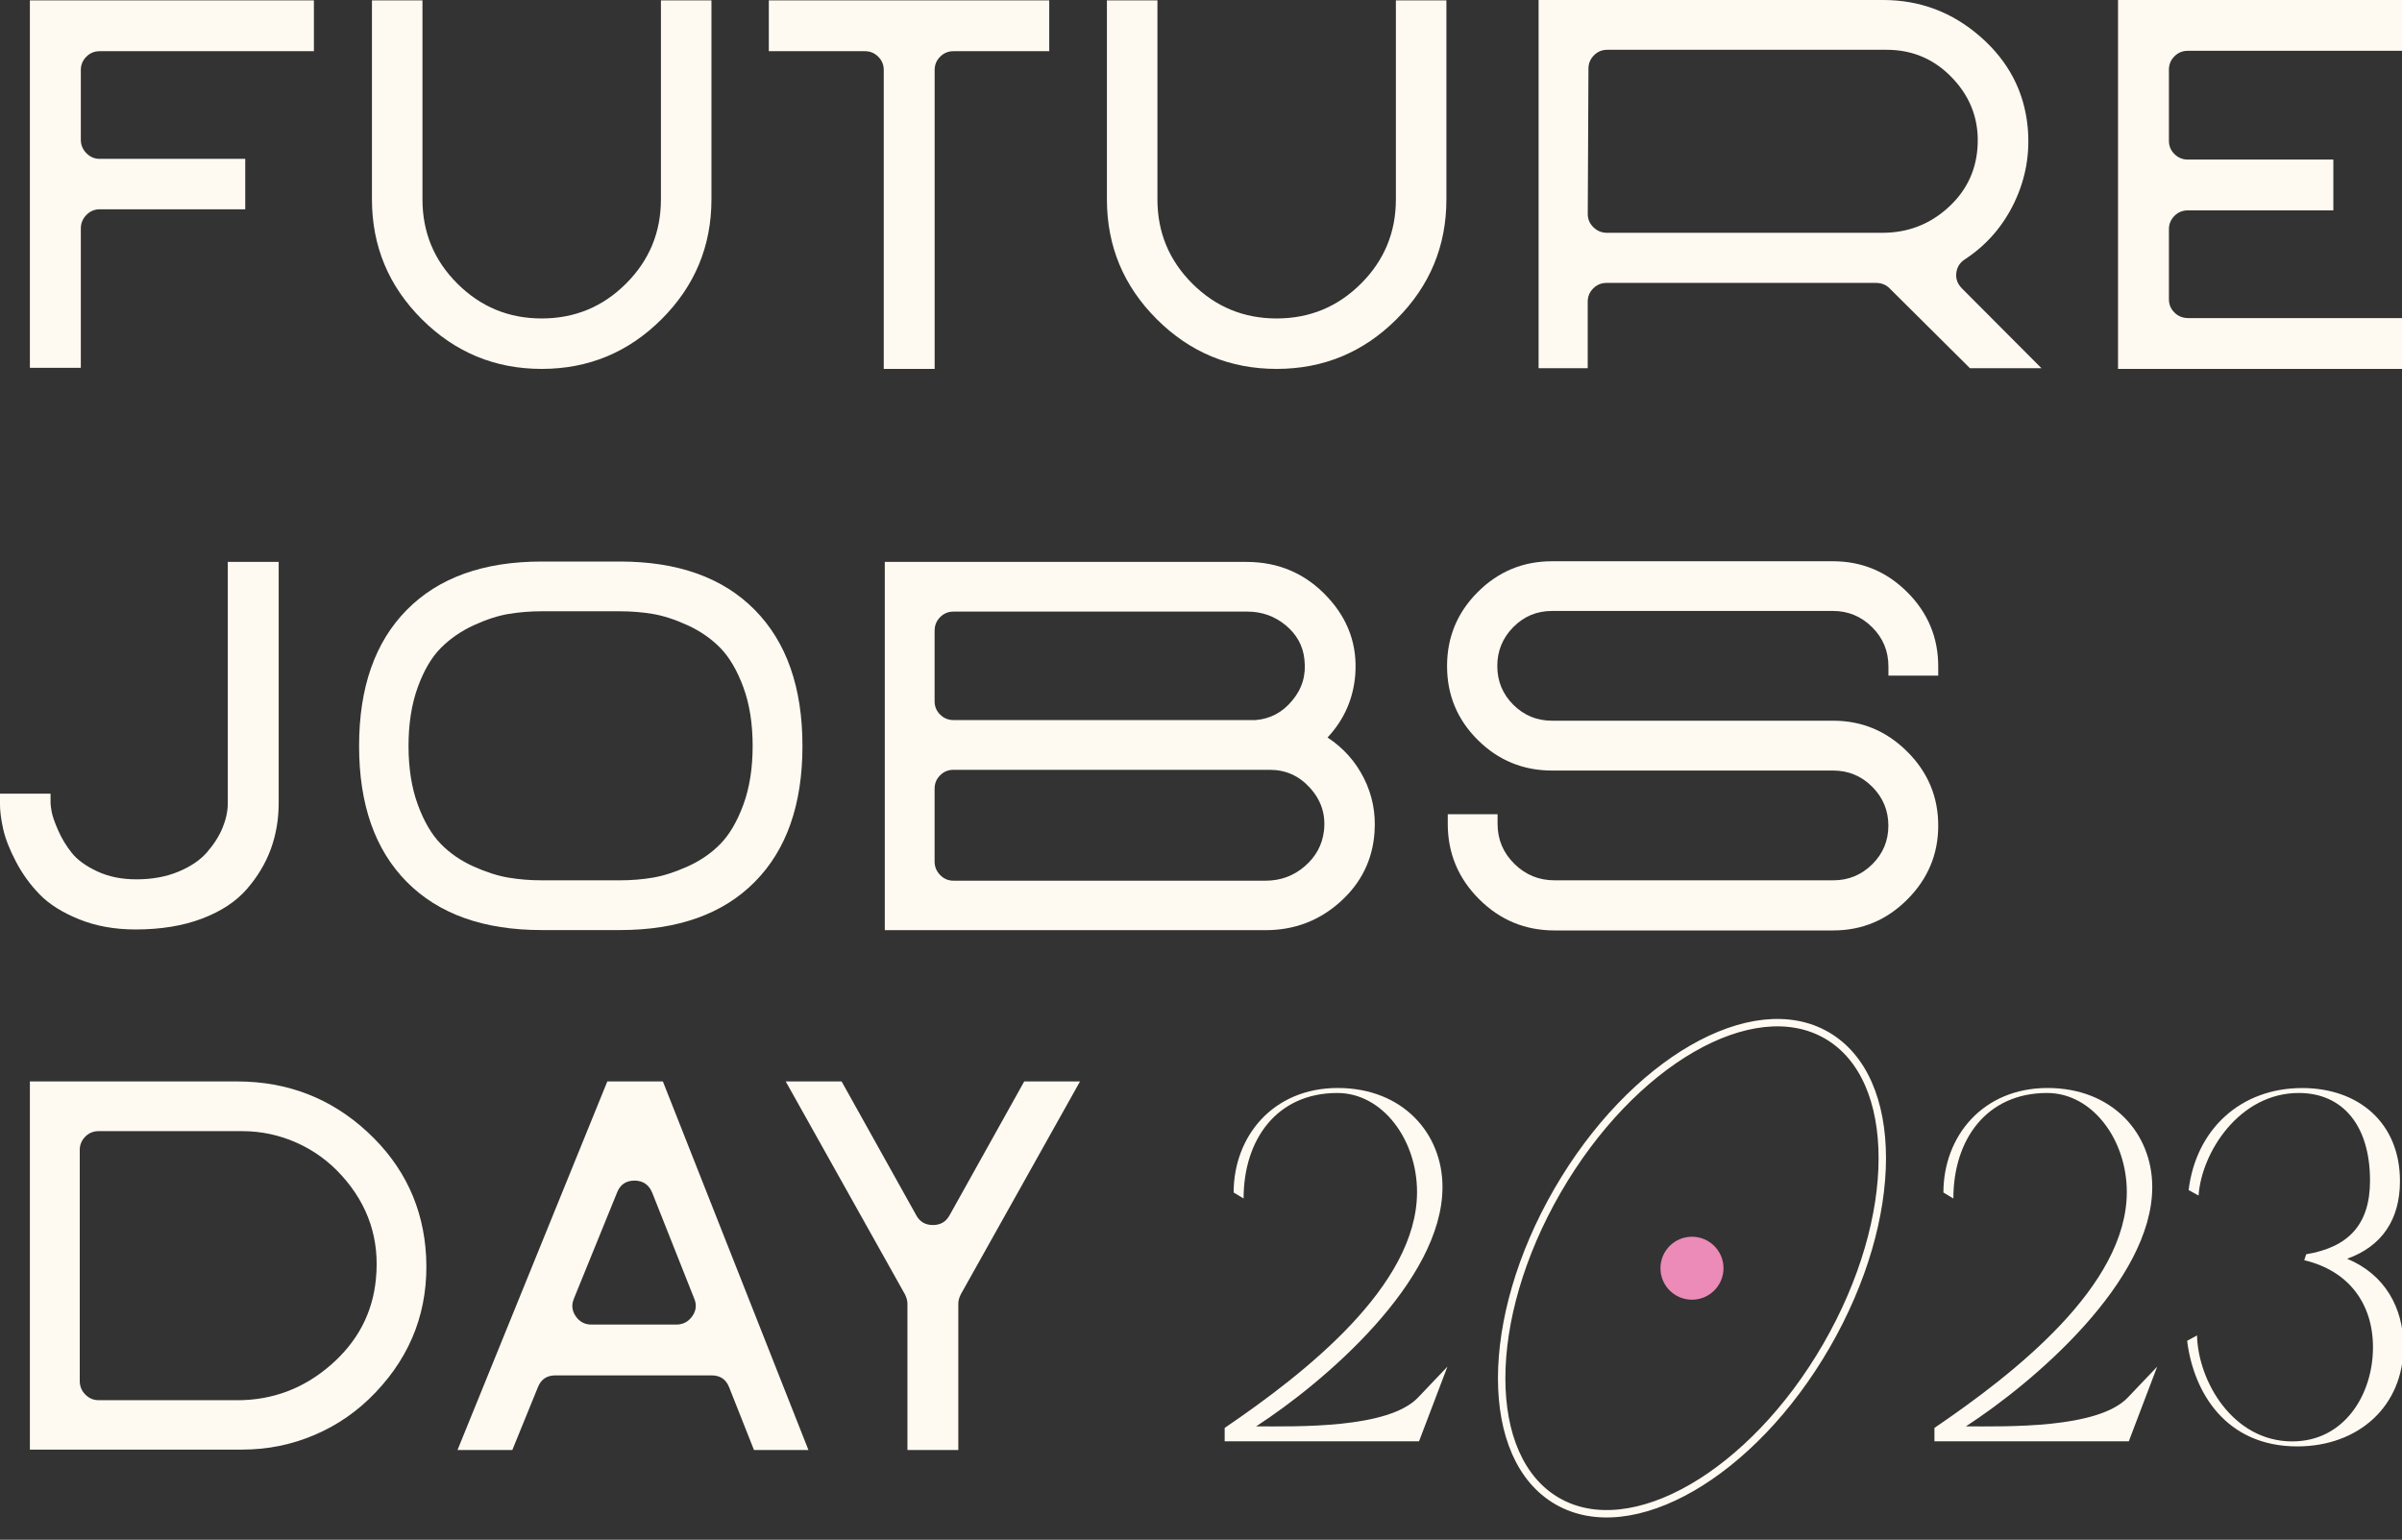
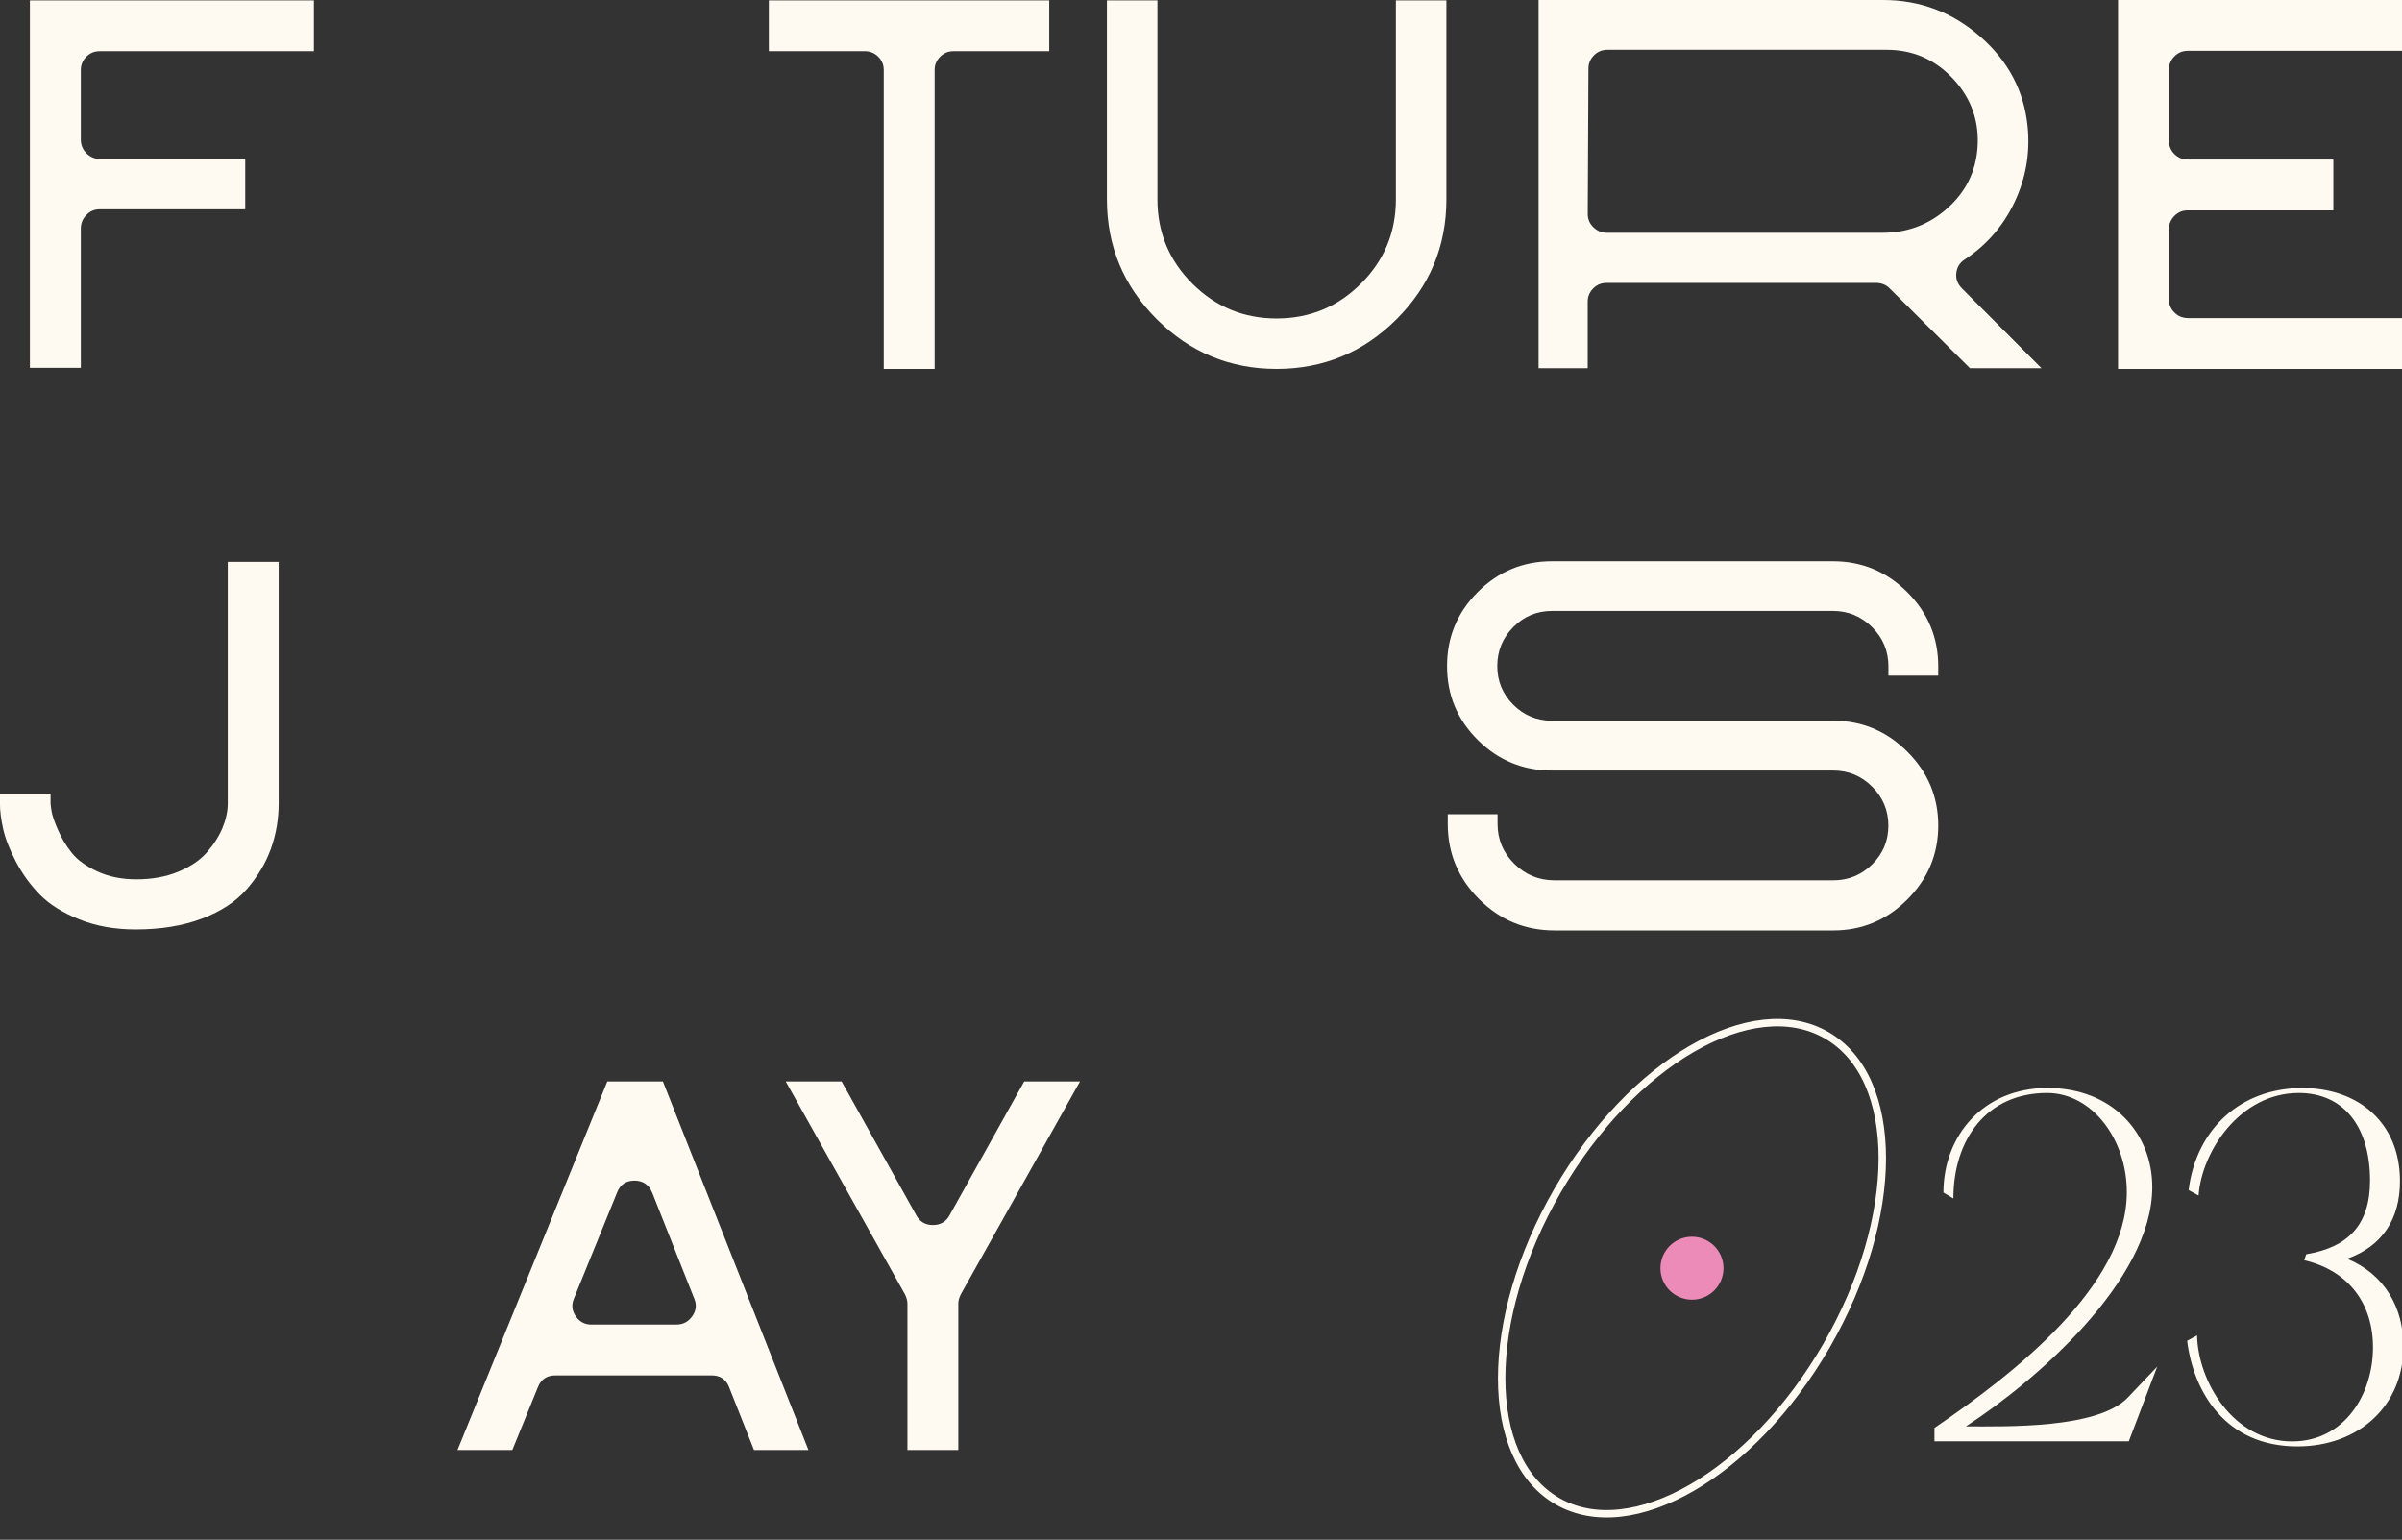
<svg xmlns="http://www.w3.org/2000/svg" width="652" height="418" viewBox="0 0 652 418" fill="none">
  <rect x="0" y="0" width="652" height="418" fill="#333333" stroke="none" />
  <g clip-path="url(#clip0_4698_6617)">
    <path d="M27.056 13.897C25.634 13.897 24.428 14.392 23.438 15.393C22.435 16.395 21.94 17.6 21.94 19.007V37.913C21.94 39.333 22.435 40.55 23.438 41.578C24.441 42.605 25.647 43.125 27.056 43.125H66.568V56.819H27.056C25.634 56.819 24.428 57.339 23.438 58.366C22.435 59.393 21.94 60.623 21.94 62.03V99.855H8.113V0.101H85.206V13.897H27.056Z" fill="#FFFAF1" />
-     <path d="M179.401 0.101H193.114V54.131C193.114 66.798 188.606 77.639 179.592 86.642C170.577 95.645 159.722 100.146 147.038 100.146C134.355 100.146 123.499 95.645 114.485 86.642C105.47 77.639 100.963 66.798 100.963 54.131V0.101H114.675V54.131C114.675 63.07 117.824 70.691 124.147 76.993C130.457 83.295 138.087 86.452 147.038 86.452C155.989 86.452 163.62 83.295 169.93 76.993C176.24 70.691 179.401 63.07 179.401 54.131V0.101Z" fill="#FFFAF1" />
    <path d="M208.678 0.101H284.806V13.897H258.816C257.394 13.897 256.188 14.392 255.197 15.393C254.194 16.395 253.699 17.6 253.699 19.007V100.146H239.886V19.007C239.886 17.587 239.39 16.383 238.387 15.393C237.384 14.392 236.178 13.897 234.769 13.897H208.69V0.101H208.678Z" fill="#FFFAF1" />
    <path d="M378.9 0.101H392.612V54.131C392.612 66.798 388.104 77.639 379.09 86.642C370.075 95.645 359.22 100.146 346.536 100.146C333.853 100.146 322.997 95.645 313.983 86.642C304.968 77.639 300.461 66.798 300.461 54.131V0.101H314.173V54.131C314.173 63.07 317.335 70.691 323.645 76.993C329.955 83.295 337.585 86.452 346.536 86.452C355.487 86.452 363.118 83.295 369.428 76.993C375.738 70.691 378.9 63.07 378.9 54.131V0.101Z" fill="#FFFAF1" />
    <path d="M532.501 78.248L554.136 99.956H534.723L512.885 78.248C511.92 77.284 510.689 76.803 509.216 76.803H436.085C434.663 76.803 433.456 77.297 432.466 78.299C431.463 79.301 430.968 80.505 430.968 81.913V99.956H417.637V0H511.159C521.138 0 529.937 3.309 537.529 9.941C545.122 16.573 549.413 24.701 550.378 34.35C551.089 41.552 549.895 48.4 546.81 54.904C543.712 61.396 539.205 66.582 533.289 70.437C531.93 71.338 531.181 72.58 531.016 74.153C530.851 75.725 531.359 77.094 532.514 78.248H532.501ZM510.956 63.197C517.723 63.197 523.576 60.991 528.54 56.591C533.504 52.191 536.234 46.764 536.755 40.335C537.339 33.069 535.142 26.767 530.191 21.429C525.29 16.154 519.272 13.517 512.124 13.517H436.288C434.866 13.517 433.66 14.011 432.669 15.013C431.679 16.015 431.171 17.219 431.171 18.627L430.981 58.087C430.981 59.507 431.501 60.712 432.53 61.701C433.558 62.703 434.777 63.197 436.199 63.197H510.968H510.956Z" fill="#FFFAF1" />
    <path d="M593.85 86.351H652.013V100.146H574.92V0H652.013V13.796H593.85C592.428 13.796 591.222 14.29 590.232 15.292C589.229 16.294 588.734 17.498 588.734 18.906V38.205C588.734 39.625 589.229 40.83 590.232 41.819C591.235 42.82 592.441 43.315 593.85 43.315H633.362V57.111H593.85C592.428 57.111 591.222 57.605 590.232 58.607C589.241 59.608 588.734 60.813 588.734 62.221V81.228C588.734 82.648 589.229 83.853 590.232 84.842C591.235 85.843 592.441 86.338 593.85 86.338V86.351Z" fill="#FFFAF1" />
    <path d="M61.831 152.54H75.644V218.057C75.644 222.432 74.933 226.566 73.524 230.458C72.102 234.351 69.931 237.99 66.998 241.363C64.065 244.736 60.015 247.412 54.822 249.377C49.642 251.342 43.637 252.319 36.806 252.319C31.143 252.319 26.039 251.406 21.494 249.567C16.949 247.729 13.394 245.497 10.816 242.859C8.239 240.222 6.081 237.255 4.341 233.933C2.602 230.623 1.446 227.656 0.862 225.057C0.278 222.457 -0.014 220.124 -0.014 218.057V215.458H13.724V218.057C13.724 218.438 13.825 219.199 14.016 220.327C14.206 221.456 14.79 223.129 15.755 225.348C16.72 227.567 17.965 229.622 19.475 231.524C20.986 233.426 23.297 235.099 26.382 236.545C29.467 237.99 33.01 238.713 37.009 238.713C41.262 238.713 45.059 238.028 48.41 236.634C51.762 235.251 54.365 233.476 56.231 231.321C58.098 229.165 59.495 226.946 60.434 224.664C61.361 222.381 61.831 220.175 61.831 218.057V152.54Z" fill="#FFFAF1" />
-     <path d="M168.253 152.439C184.035 152.439 196.236 156.813 204.87 165.562C213.503 174.312 217.82 186.624 217.82 202.512C217.82 218.4 213.503 230.699 204.87 239.411C196.236 248.134 184.035 252.484 168.253 252.484H147.038C131.256 252.484 119.055 248.122 110.421 239.411C101.787 230.699 97.471 218.4 97.471 202.512C97.471 186.624 101.787 174.312 110.421 165.562C119.055 156.813 131.256 152.439 147.038 152.439H168.253ZM168.253 238.979C171.339 238.979 174.322 238.738 177.192 238.257C180.061 237.775 183.21 236.76 186.663 235.213C190.104 233.666 193.075 231.625 195.551 229.089C198.026 226.553 200.109 222.99 201.785 218.425C203.461 213.86 204.299 208.547 204.299 202.499C204.299 196.451 203.461 191.151 201.785 186.586C200.109 182.021 198.026 178.471 195.551 175.922C193.075 173.386 190.104 171.319 186.663 169.747C183.222 168.174 180.061 167.147 177.192 166.666C174.322 166.184 171.351 165.943 168.253 165.943H147.038C143.952 165.943 140.956 166.184 138.049 166.666C135.154 167.147 131.992 168.174 128.577 169.747C125.162 171.319 122.203 173.361 119.689 175.871C117.176 178.382 115.081 181.932 113.405 186.535C111.729 191.138 110.891 196.463 110.891 202.499C110.891 208.535 111.729 213.848 113.405 218.425C115.081 223.003 117.163 226.54 119.639 229.089C122.114 231.625 125.085 233.666 128.526 235.213C131.967 236.76 135.141 237.775 138.049 238.257C140.943 238.738 143.94 238.979 147.038 238.979H168.253Z" fill="#FFFAF1" />
-     <path d="M360.338 200.204C364.655 203.032 367.956 206.734 370.241 211.299C372.526 215.864 373.479 220.758 373.098 225.97C372.577 233.426 369.479 239.715 363.778 244.838C358.078 249.948 351.336 252.509 343.54 252.509H240.166V152.54H338.322C347.146 152.54 354.523 155.761 360.439 162.189C365.975 168.174 368.463 175.148 367.879 183.124C367.359 189.68 364.858 195.373 360.35 200.204H360.338ZM253.688 171.167V190.364C253.688 191.785 254.183 192.989 255.186 193.978C256.189 194.98 257.395 195.474 258.804 195.474H340.823C344.81 195.157 348.136 193.382 350.777 190.162C353.482 186.941 354.574 183.213 354.066 178.965C353.685 175.301 351.984 172.232 349 169.747C346.003 167.274 342.537 166.032 338.614 166.032H258.817C257.395 166.032 256.189 166.526 255.199 167.528C254.208 168.529 253.7 169.734 253.7 171.142L253.688 171.167ZM359.373 225.577C359.893 221.139 358.636 217.246 355.602 213.898C352.644 210.614 349 208.979 344.683 208.979H258.804C257.382 208.979 256.176 209.473 255.186 210.475C254.183 211.477 253.688 212.681 253.688 214.089V233.869C253.688 235.29 254.183 236.507 255.186 237.534C256.189 238.561 257.395 239.081 258.804 239.081H343.528C347.591 239.081 351.133 237.775 354.155 235.175C357.176 232.576 358.916 229.368 359.373 225.577Z" fill="#FFFAF1" />
    <path d="M526.114 180.905V183.416H512.593V180.905C512.593 176.721 511.107 173.17 508.149 170.241C505.191 167.312 501.648 165.854 497.522 165.854H421.293C417.166 165.854 413.662 167.312 410.767 170.241C407.872 173.17 406.425 176.695 406.425 180.804C406.425 184.912 407.872 188.424 410.767 191.315C413.662 194.206 417.179 195.652 421.293 195.652H497.611C505.406 195.652 512.097 198.454 517.709 204.046C523.321 209.638 526.114 216.333 526.114 224.118C526.114 231.904 523.308 238.586 517.709 244.191C512.11 249.795 505.406 252.585 497.611 252.585H421.965C413.979 252.585 407.149 249.757 401.486 244.089C395.824 238.434 392.98 231.612 392.98 223.637V221.037H406.501V223.637C406.501 227.884 408.012 231.498 411.047 234.491C414.068 237.483 417.712 238.979 421.965 238.979H497.611C501.737 238.979 505.254 237.534 508.187 234.643C511.12 231.752 512.58 228.239 512.58 224.131C512.58 220.023 511.107 216.498 508.187 213.569C505.254 210.64 501.724 209.181 497.611 209.181H421.293C413.433 209.181 406.717 206.417 401.143 200.889C395.57 195.36 392.789 188.665 392.789 180.816C392.789 172.968 395.57 166.26 401.143 160.706C406.717 155.139 413.433 152.363 421.293 152.363H497.522C505.381 152.363 512.11 155.165 517.709 160.757C523.308 166.349 526.114 173.069 526.114 180.918V180.905Z" fill="#FFFAF1" />
-     <path d="M64.359 293.579C78.071 293.579 89.878 298.157 99.769 307.324C109.659 316.492 114.954 327.726 115.665 341.04C116.376 355.318 111.805 367.643 101.953 377.99C97.192 383.011 91.681 386.853 85.435 389.516C79.188 392.191 72.624 393.523 65.73 393.523H8.113V293.567H64.359V293.579ZM64.359 380.12C73.957 380.12 82.413 376.95 89.713 370.61C97.026 364.27 101.127 356.51 102.029 347.304C103.121 336.564 100.035 327.169 92.76 319.129C89.282 315.275 85.193 312.295 80.496 310.203C75.798 308.111 70.872 307.071 65.717 307.071H26.764C25.342 307.071 24.136 307.565 23.146 308.567C22.155 309.569 21.648 310.773 21.648 312.181V374.896C21.648 376.316 22.143 377.533 23.146 378.56C24.149 379.588 25.355 380.107 26.764 380.107H64.359V380.12Z" fill="#FFFAF1" />
    <path d="M179.934 293.579L219.445 393.637H204.666L197.899 376.557C197.061 374.44 195.487 373.374 193.163 373.374H150.757C148.434 373.374 146.859 374.44 146.021 376.557L139.064 393.637H124.184L164.85 293.579H179.921H179.934ZM183.603 359.579C185.406 359.579 186.84 358.818 187.907 357.309C188.973 355.8 189.151 354.202 188.44 352.529L177.039 323.783C176.137 321.602 174.525 320.499 172.214 320.499C169.903 320.499 168.316 321.589 167.478 323.783L155.785 352.529C155.074 354.202 155.239 355.8 156.267 357.309C157.296 358.818 158.718 359.579 160.521 359.579H183.603Z" fill="#FFFAF1" />
    <path d="M277.989 293.579H293.161L260.798 351.375C260.341 352.275 260.125 353.112 260.125 353.885V393.637H246.312V353.885C246.312 353.112 246.083 352.275 245.639 351.375L213.275 293.579H228.448L248.737 329.958C249.701 331.695 251.2 332.558 253.231 332.558C255.263 332.558 256.761 331.695 257.726 329.958L278.015 293.579H277.989Z" fill="#FFFAF1" />
    <path d="M495.775 365.327C515.964 330.404 515.987 292.671 495.828 281.047C475.669 269.423 442.96 288.31 422.772 323.233C402.583 358.155 402.559 395.888 422.719 407.512C442.878 419.136 475.587 400.249 495.775 365.327Z" stroke="#FFFAF1" stroke-width="2.01" stroke-miterlimit="10" />
-     <path d="M332.426 387.634C354.068 372.906 384.641 349.121 384.641 323.594C384.641 309.406 375.308 296.711 362.999 296.711C346.632 296.711 337.563 309.281 337.563 325.35L334.863 323.732C334.863 308.465 345.552 295.356 363.137 295.356C380.722 295.356 391.55 307.649 391.55 322.238C391.55 347.78 359.482 375.202 340.955 387.219C352.046 387.219 376.804 387.896 384.918 379.378L392.893 370.998L385.181 391.27H332.426V387.62V387.634Z" fill="#FFFAF1" />
    <path d="M525.086 387.634C546.728 372.906 577.301 349.121 577.301 323.594C577.301 309.406 567.968 296.711 555.659 296.711C539.292 296.711 530.223 309.281 530.223 325.35L527.523 323.732C527.523 308.465 538.212 295.356 555.797 295.356C573.382 295.356 584.21 307.649 584.21 322.238C584.21 347.78 552.142 375.202 533.615 387.219C544.706 387.219 569.464 387.896 577.578 379.378L585.553 370.998L577.841 391.27H525.086V387.62V387.634Z" fill="#FFFAF1" />
    <path d="M593.666 364.001L596.366 362.521C596.643 374.953 606.1 391.298 622.204 391.298C636.41 391.298 644.123 378.465 644.123 365.757C644.123 353.864 637.49 344.945 625.458 342.11L625.998 340.492C637.366 338.598 643.319 332.527 643.319 320.496C643.319 305.506 635.884 296.711 623.976 296.711C607.872 296.711 597.598 312.794 596.781 324.548L594.081 323.068C596.117 306.446 608.288 295.37 624.931 295.37C640.218 295.37 651.447 304.828 651.447 320.634C651.447 331.033 646.573 338.335 637.102 341.709C647.252 345.899 652.389 354.943 652.389 365.494C652.389 381.701 640.218 392.653 623.574 392.653C604.231 392.653 595.438 378.064 593.68 364.014L593.666 364.001Z" fill="#FFFAF1" />
    <path d="M459.27 352.827C463.996 352.827 467.827 349.001 467.827 344.281C467.827 339.561 463.996 335.735 459.27 335.735C454.544 335.735 450.713 339.561 450.713 344.281C450.713 349.001 454.544 352.827 459.27 352.827Z" fill="#EC8BB7" />
  </g>
  <defs>
    <clipPath id="clip0_4698_6617">
      <rect width="652" height="418" fill="white" />
    </clipPath>
  </defs>
</svg>